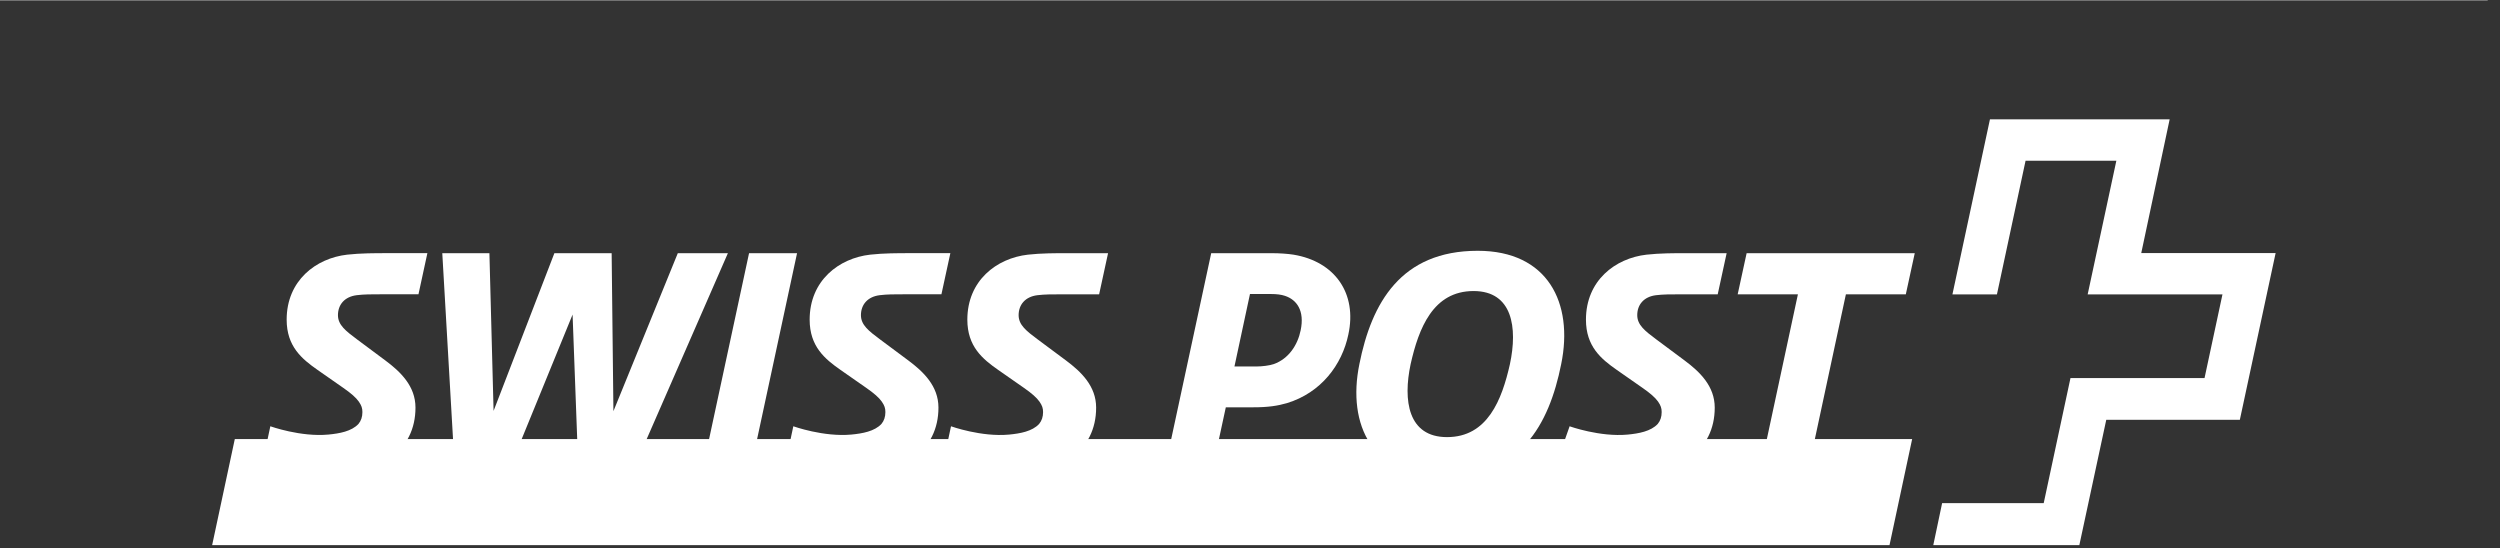
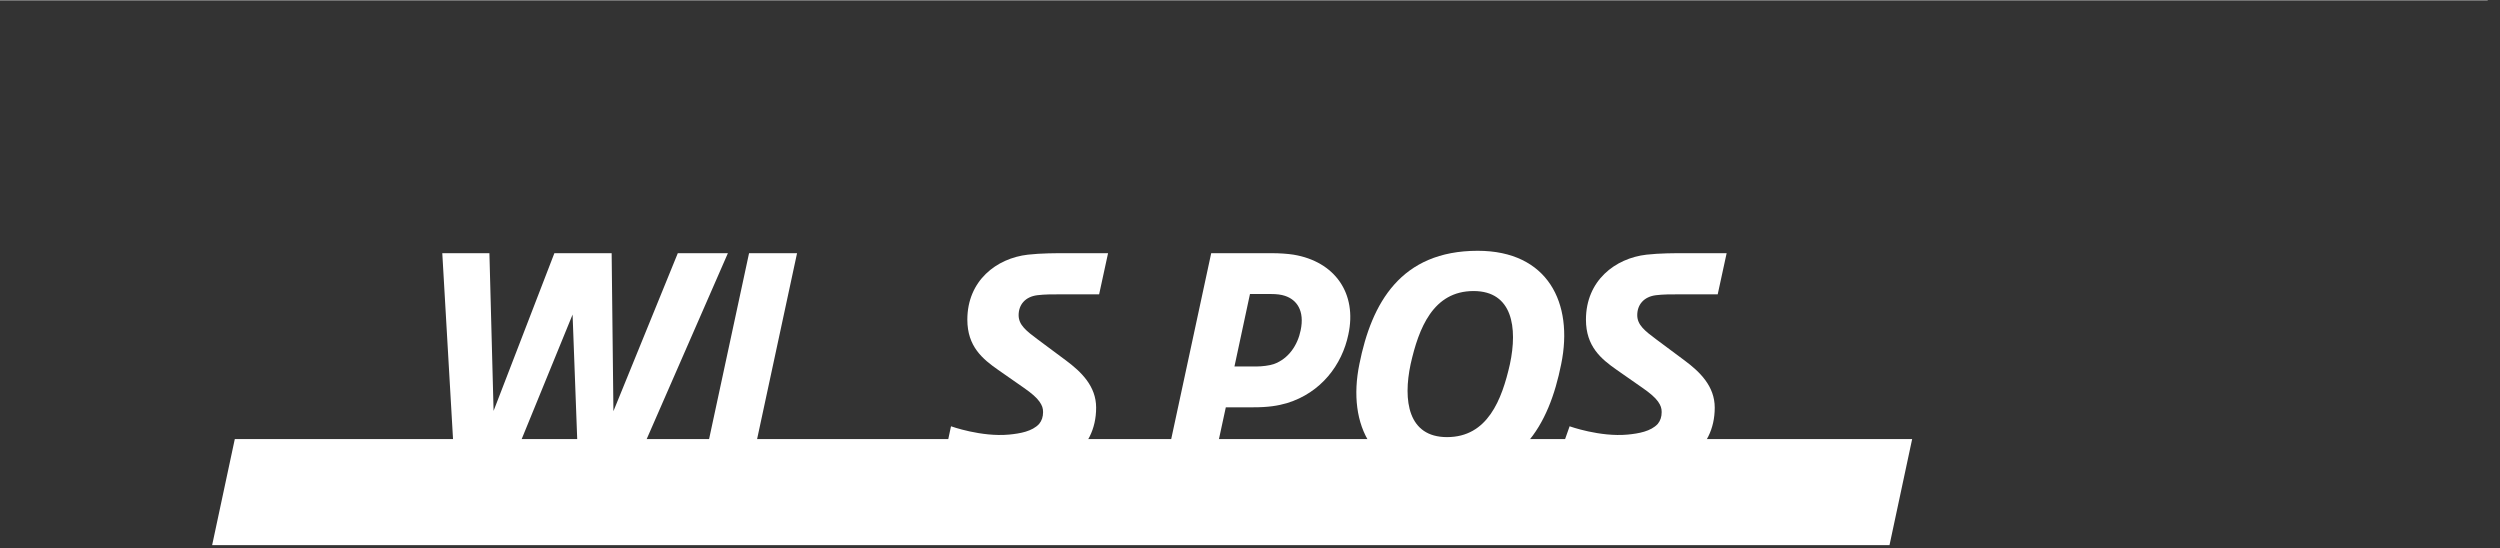
<svg xmlns="http://www.w3.org/2000/svg" width="187" height="41" viewBox="0 0 187 41" fill="none">
  <rect x="0" y="0" width="187" height="41" fill="#333333" stroke="none" />
-   <path fill-rule="evenodd" clip-rule="evenodd" d="M0 0.013H186.078V0H0V0.013Z" fill="white" />
+   <path fill-rule="evenodd" clip-rule="evenodd" d="M0 0.013H186.078V0H0V0.013" fill="white" />
  <path fill-rule="evenodd" clip-rule="evenodd" d="M0 0.013H186.078V0H0V0.013Z" fill="white" />
  <path fill-rule="evenodd" clip-rule="evenodd" d="M141.335 40.776L143.029 32.842H17.563L15.868 40.776H141.335Z" fill="white" />
-   <path fill-rule="evenodd" clip-rule="evenodd" d="M160.166 18.928C160.166 18.928 162.28 8.982 162.29 8.928H148.848C148.841 8.963 146.053 21.969 146.041 22.023H149.37C149.376 21.989 151.512 12.024 151.512 12.024H158.303C158.303 12.024 156.168 21.971 156.157 22.023H166.24L164.899 28.281H154.871C154.864 28.316 152.87 37.633 152.87 37.633H145.271C145.262 37.668 144.621 40.721 144.61 40.774H155.535C155.545 40.739 157.549 31.399 157.549 31.399H167.541C167.549 31.364 170.206 18.981 170.217 18.928H160.166Z" fill="white" />
-   <path fill-rule="evenodd" clip-rule="evenodd" d="M143.224 18.937H130.648L129.979 22.014H134.484L131.584 35.528H135.176L138.073 22.014H142.555L143.224 18.937Z" fill="white" />
  <path fill-rule="evenodd" clip-rule="evenodd" d="M112.943 27.233C112.34 29.907 111.27 32.696 108.238 32.696C105.316 32.696 104.936 29.953 105.516 27.233C106.119 24.558 107.189 21.77 110.222 21.77C113.142 21.77 113.523 24.512 112.943 27.233ZM110.534 18.759C104.782 18.759 102.594 22.66 101.682 27.233C100.745 31.805 102.684 35.706 107.924 35.706C113.677 35.706 115.865 31.805 116.778 27.233C117.714 22.66 115.775 18.759 110.534 18.759Z" fill="white" />
  <path fill-rule="evenodd" clip-rule="evenodd" d="M59.62 18.937H56.03L52.462 35.528H56.054L59.62 18.937Z" fill="white" />
  <path fill-rule="evenodd" clip-rule="evenodd" d="M97.288 24.712C97.065 25.805 96.397 26.831 95.281 27.233C94.97 27.343 94.39 27.412 94.01 27.412H92.337L93.498 21.992H95.058C95.504 21.992 95.84 22.038 96.108 22.127C96.999 22.416 97.6 23.241 97.288 24.712ZM96.753 19.049C96.33 18.983 95.727 18.938 95.125 18.938H90.598L87.029 35.528H90.598L91.691 30.466H93.766C94.858 30.466 95.572 30.355 96.263 30.154C98.827 29.373 100.388 27.277 100.856 25.024C101.526 21.948 99.852 19.561 96.753 19.049Z" fill="white" />
  <path fill-rule="evenodd" clip-rule="evenodd" d="M54.447 18.937H50.7L45.884 30.757L45.751 18.937H41.468L36.92 30.734L36.608 18.937H33.083L34.042 35.528H37.924L42.829 23.53L43.275 35.528H47.199L54.447 18.937Z" fill="white" />
  <path fill-rule="evenodd" clip-rule="evenodd" d="M123.87 22.081C124.428 22.015 124.94 22.015 125.785 22.015H128.485L129.153 18.937H126.144C125.273 18.937 124.139 18.937 123.156 19.049C120.815 19.317 118.629 20.989 118.629 23.91C118.629 25.916 119.766 26.854 120.948 27.678L122.865 29.016C123.446 29.419 123.824 29.754 124.026 30.043C124.225 30.332 124.293 30.533 124.293 30.823C124.293 31.177 124.198 31.467 124 31.709C123.485 32.268 122.57 32.428 121.753 32.507C119.68 32.703 117.405 31.886 117.405 31.886L117.381 31.961L116.31 34.993C117.603 35.461 119.499 35.663 121.172 35.663C125.653 35.64 128.262 33.678 128.262 30.489C128.262 28.883 127.147 27.812 126.01 26.965L123.914 25.405C123.046 24.758 122.466 24.311 122.466 23.575C122.466 22.795 122.954 22.194 123.87 22.081Z" fill="white" />
  <path fill-rule="evenodd" clip-rule="evenodd" d="M77.598 22.081C78.155 22.015 78.667 22.015 79.515 22.015H82.215L82.883 18.937H79.871C79.003 18.937 77.865 18.937 76.884 19.049C74.542 19.317 72.357 20.989 72.357 23.91C72.357 25.916 73.494 26.854 74.677 27.678L76.595 29.016C77.175 29.419 77.553 29.754 77.753 30.043C77.954 30.332 78.022 30.533 78.022 30.823C78.022 31.177 77.927 31.467 77.727 31.709C77.215 32.268 76.3 32.428 75.481 32.507C73.407 32.703 71.135 31.886 71.135 31.886L70.452 35.097L70.445 35.126C71.709 35.5 73.396 35.663 74.9 35.663C79.382 35.64 81.991 33.678 81.991 30.489C81.991 28.883 80.875 27.812 79.739 26.965L77.642 25.405C76.773 24.758 76.193 24.311 76.193 23.575C76.193 22.795 76.684 22.194 77.598 22.081Z" fill="white" />
-   <path fill-rule="evenodd" clip-rule="evenodd" d="M65.803 22.08C66.36 22.012 66.872 22.012 67.721 22.012H70.419L71.087 18.936H68.076C67.207 18.936 66.07 18.936 65.089 19.048C62.747 19.314 60.562 20.988 60.562 23.909C60.562 25.915 61.699 26.852 62.882 27.677L64.8 29.015C65.38 29.417 65.759 29.752 65.958 30.042C66.159 30.331 66.227 30.532 66.227 30.822C66.227 31.176 66.133 31.466 65.933 31.709C65.419 32.265 64.505 32.427 63.686 32.505C61.612 32.702 59.34 31.885 59.34 31.885L58.657 35.096L58.65 35.125C59.914 35.499 61.601 35.661 63.105 35.661C67.587 35.638 70.196 33.676 70.196 30.488C70.196 28.881 69.08 27.81 67.944 26.963L65.848 25.403C64.977 24.755 64.398 24.31 64.398 23.574C64.398 22.794 64.889 22.193 65.803 22.08Z" fill="white" />
-   <path fill-rule="evenodd" clip-rule="evenodd" d="M26.684 22.08C27.241 22.012 27.755 22.012 28.602 22.012H31.302L31.968 18.936H28.956C28.09 18.936 26.951 18.936 25.971 19.048C23.628 19.314 21.442 20.988 21.442 23.909C21.442 25.915 22.581 26.852 23.764 27.677L25.681 29.015C26.262 29.417 26.64 29.752 26.84 30.042C27.04 30.331 27.108 30.532 27.108 30.822C27.108 31.176 27.014 31.466 26.814 31.709C26.3 32.265 25.386 32.427 24.567 32.505C22.492 32.702 20.221 31.885 20.221 31.885L19.538 35.096L19.532 35.125C20.796 35.499 22.482 35.661 23.985 35.661C28.468 35.638 31.078 33.676 31.078 30.488C31.078 28.881 29.962 27.81 28.825 26.963L26.729 25.403C25.86 24.755 25.279 24.31 25.279 23.574C25.279 22.794 25.77 22.193 26.684 22.08Z" fill="white" />
</svg>